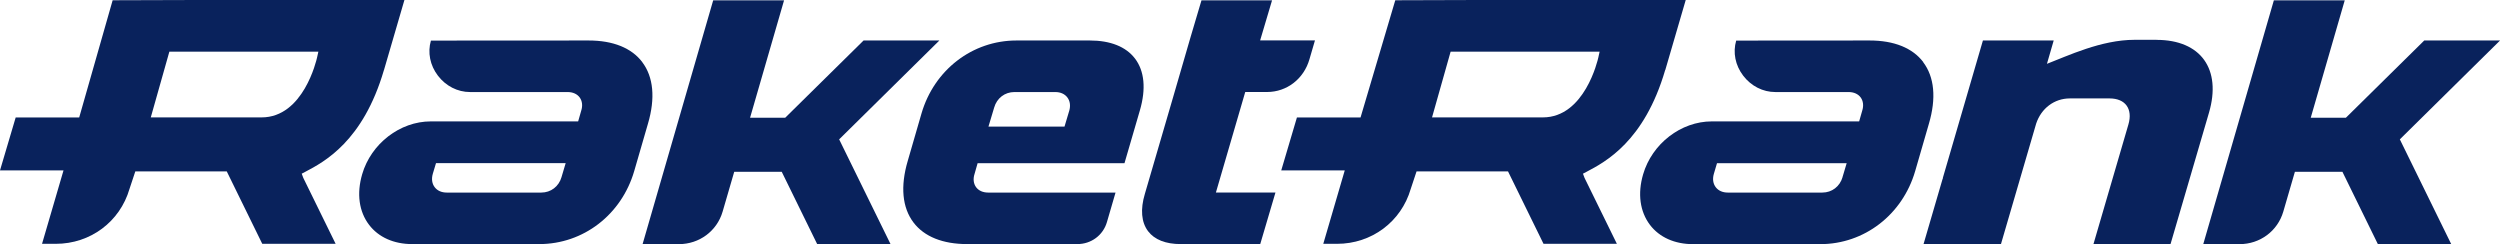
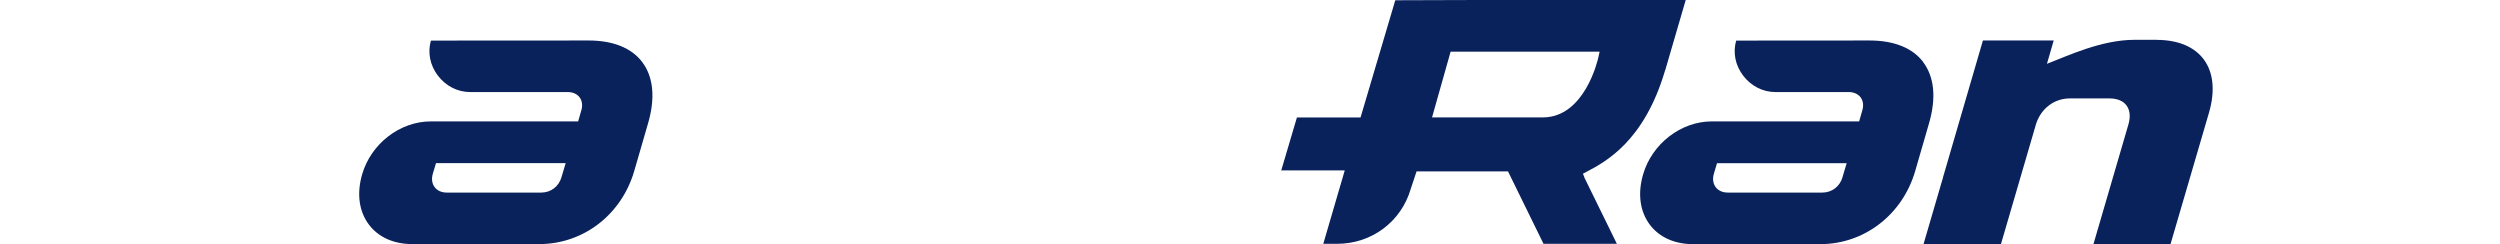
<svg xmlns="http://www.w3.org/2000/svg" width="215" height="21" viewBox="0 0 215 21" fill="none">
-   <path d="M80.782 3.482H74.267L67.526 10.127H64.505L67.43 0.026H61.335L55.262 20.996H58.379C60.143 20.996 61.658 19.87 62.147 18.194L63.143 14.774H67.229L70.281 21H76.59L72.167 11.985L80.777 3.49L80.782 3.482Z" fill="#09225C" />
-   <path d="M215 3.482H208.486L201.745 10.127H198.723L201.648 0.026H195.553L189.48 20.996H192.598C194.361 20.996 195.876 19.87 196.365 18.194L197.361 14.774H201.448L204.5 21H210.809L206.386 11.985L214.996 3.49L215 3.482Z" fill="#09225C" />
-   <path d="M97.604 5.03C96.831 4.016 95.491 3.482 93.727 3.482H87.414C83.628 3.482 80.345 6.006 79.249 9.756L78.066 13.838C77.42 16.027 77.59 17.858 78.564 19.138C79.485 20.351 81.079 20.991 83.174 20.991H92.649C93.845 20.991 94.871 20.228 95.198 19.094L95.936 16.561H84.982C84.532 16.561 84.165 16.398 83.943 16.098C83.72 15.793 83.672 15.383 83.812 14.955L84.074 14.037H96.705L98.032 9.487C98.569 7.643 98.425 6.107 97.609 5.035L97.604 5.03ZM91.954 9.527L91.548 10.886H85.008L85.497 9.253C85.728 8.441 86.414 7.916 87.239 7.916H90.758C91.199 7.916 91.566 8.08 91.793 8.38C92.024 8.684 92.081 9.09 91.954 9.531V9.527Z" fill="#09225C" />
  <path d="M165.397 5.335C164.475 4.121 162.882 3.482 160.79 3.482L149.312 3.49C149.015 4.514 149.233 5.617 149.915 6.509C150.596 7.4 151.604 7.916 152.683 7.916H158.979C159.428 7.916 159.795 8.08 160.018 8.38C160.24 8.684 160.288 9.095 160.149 9.523L159.887 10.44H147.216C144.566 10.44 142.082 12.351 141.309 14.99C140.82 16.654 141.034 18.198 141.898 19.341C142.71 20.409 144.025 20.996 145.596 20.996H156.538C160.323 20.996 163.607 18.471 164.703 14.721L165.886 10.639C166.532 8.45 166.362 6.619 165.388 5.339L165.397 5.335ZM158.463 15.224C158.232 16.036 157.546 16.561 156.721 16.561H148.587C148.146 16.561 147.779 16.398 147.552 16.098C147.321 15.793 147.264 15.387 147.391 14.95L147.662 14.037H158.813L158.459 15.224H158.463Z" fill="#09225C" />
  <path d="M55.231 5.335C54.31 4.121 52.716 3.482 50.625 3.482L37.059 3.49C36.763 4.514 36.981 5.617 37.662 6.509C38.343 7.4 39.352 7.916 40.43 7.916H48.813C49.263 7.916 49.63 8.08 49.852 8.38C50.075 8.684 50.123 9.095 49.983 9.523L49.721 10.44H37.051C34.396 10.44 31.916 12.351 31.148 14.981C30.659 16.649 30.873 18.198 31.742 19.336C32.554 20.404 33.872 20.991 35.444 20.991H46.377C50.162 20.991 53.446 18.467 54.541 14.716L55.725 10.635C56.371 8.446 56.2 6.615 55.227 5.335H55.231ZM48.294 15.224C48.062 16.036 47.377 16.561 46.551 16.561H38.417C37.976 16.561 37.61 16.398 37.383 16.098C37.151 15.793 37.094 15.387 37.221 14.946L37.496 14.032H48.647L48.294 15.219V15.224Z" fill="#09225C" />
-   <path d="M107.087 7.912H108.969C110.672 7.912 112.135 6.778 112.615 5.088L113.086 3.477H108.371L109.397 0.026H103.328L102.381 3.217L100.861 8.45L98.46 16.667C98.058 18.004 98.154 19.116 98.735 19.884C99.285 20.612 100.254 20.991 101.538 20.991H108.38L109.69 16.556H104.568L107.092 7.908L107.087 7.912Z" fill="#09225C" />
-   <path d="M33.021 6.028L34.78 0H16.796L9.688 0.022L6.811 10.101H1.349L0 14.655H5.462L3.615 20.969H4.798C7.767 20.969 10.313 19.076 11.138 16.243L11.636 14.743H19.503L22.555 20.969H28.864L26.083 15.299L25.948 14.937L26.267 14.769C27.873 13.922 31.222 12.166 33.017 6.028H33.021ZM22.503 10.096H12.967L14.565 4.444H27.38L27.266 4.955C27.218 5.167 26.092 10.096 22.498 10.096H22.503Z" fill="#09225C" />
  <path d="M143.213 6.028L144.972 0H126.988L119.994 0.022L117.007 10.101H111.536L110.187 14.655H115.649L113.802 20.969H114.986C117.955 20.969 120.5 19.076 121.325 16.243L121.823 14.743H129.691L132.743 20.969H139.052L136.27 15.299L136.135 14.937L136.454 14.769C138.061 13.922 141.409 12.166 143.204 6.028H143.213ZM132.69 10.096H123.155L124.753 4.444H137.567L137.454 4.955C137.406 5.167 136.279 10.096 132.686 10.096H132.69Z" fill="#09225C" />
  <path d="M185.463 3.424H183.573C180.704 3.424 177.81 4.81 176.037 5.489L176.618 3.482H170.531L167.091 15.277C167.086 15.352 167.082 15.378 167.051 15.427L165.423 20.996H172.081L175.111 10.626C175.548 9.32 176.666 8.464 178.01 8.464H181.42C182.787 8.464 183.433 9.368 183.044 10.701L180.036 20.996H186.664L189.973 9.69C191.069 5.944 189.271 3.429 185.463 3.429V3.424Z" fill="#09225C" />
</svg>